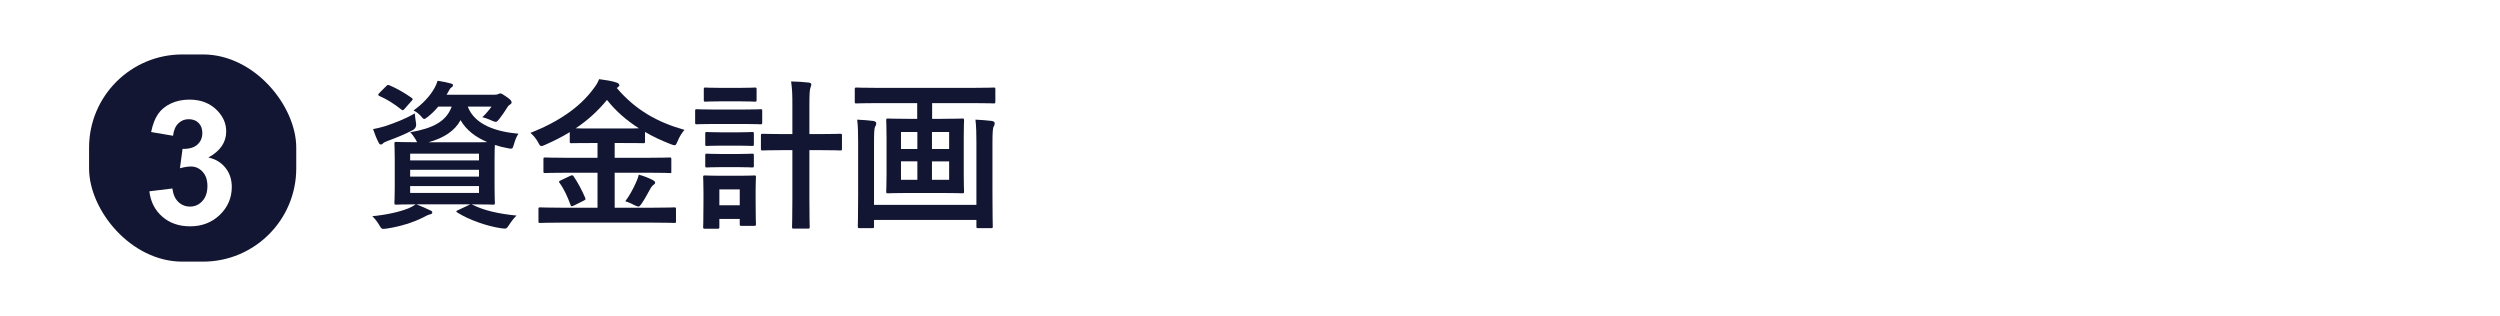
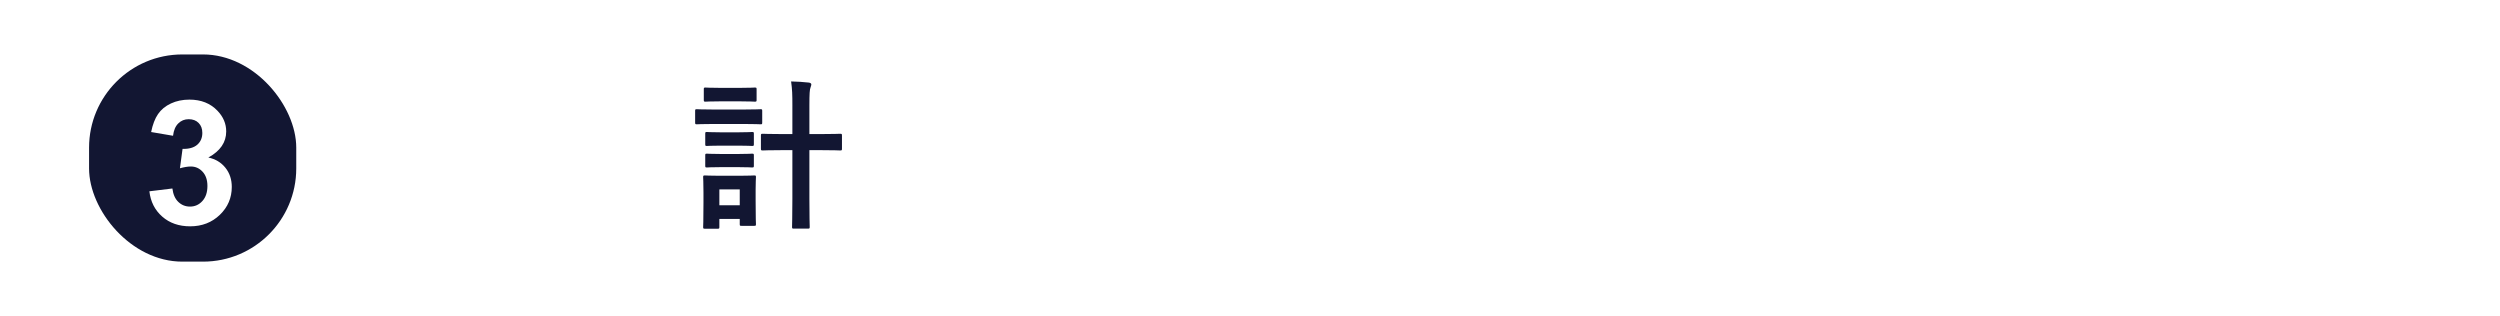
<svg xmlns="http://www.w3.org/2000/svg" id="_レイヤー_2" data-name="レイヤー 2" viewBox="0 0 623.12 78.86">
  <defs>
    <style>
      .cls-1 {
        fill: #fff;
      }

      .cls-2 {
        fill: #121632;
      }
    </style>
  </defs>
  <g id="_レイヤー2" data-name="レイヤー2">
-     <rect class="cls-1" width="623.12" height="78.86" />
-   </g>
+     </g>
  <g id="_レイヤー3" data-name="レイヤー3">
    <rect class="cls-2" x="22.2" y="13.57" width="51.64" height="51.64" rx="23.24" ry="23.24" />
    <path class="cls-1" d="M37.23,47.68l5.74-.7c.18,1.46.67,2.58,1.48,3.35.8.77,1.77,1.16,2.91,1.16,1.22,0,2.25-.46,3.09-1.39.84-.93,1.25-2.18,1.25-3.75,0-1.49-.4-2.67-1.2-3.54-.8-.87-1.78-1.31-2.93-1.31-.76,0-1.67.15-2.72.44l.65-4.83c1.6.04,2.83-.31,3.67-1.04.84-.74,1.26-1.72,1.26-2.94,0-1.04-.31-1.87-.93-2.49-.62-.62-1.44-.93-2.47-.93s-1.88.35-2.59,1.05c-.72.7-1.15,1.73-1.31,3.08l-5.46-.93c.38-1.87.95-3.36,1.72-4.48.77-1.12,1.83-2,3.21-2.64,1.37-.64,2.91-.96,4.61-.96,2.91,0,5.24.93,7,2.78,1.45,1.52,2.17,3.23,2.17,5.15,0,2.71-1.48,4.88-4.45,6.5,1.77.38,3.19,1.23,4.25,2.55,1.06,1.32,1.59,2.92,1.59,4.79,0,2.71-.99,5.03-2.97,6.94-1.98,1.91-4.45,2.87-7.4,2.87-2.8,0-5.12-.8-6.96-2.42-1.84-1.61-2.91-3.71-3.21-6.32Z" />
    <g>
-       <path class="cls-2" d="M117.83,51.05c2.76,1.4,6.44,2.24,10.92,2.68-.68.64-1.32,1.48-1.96,2.48-.4.6-.56.76-.92.76-.16,0-.4,0-.96-.08-3.56-.52-8-2.08-10.92-3.92-.36-.24-.36-.4.2-.6l3.04-1.44h-13.44c1.44.56,2.28.96,3.4,1.48.4.12.56.32.56.56s-.24.4-.6.48c-.44.08-.96.36-1.64.72-2.44,1.24-5.68,2.28-9.12,2.8-.32.04-.6.08-.8.08-.48,0-.6-.16-1-.84-.56-1-1.2-1.76-1.8-2.32,3.64-.36,6.8-1.08,9-1.96.56-.24,1.16-.52,1.8-1-3.32,0-4.6.08-4.84.08-.4,0-.44-.04-.44-.48,0-.24.08-1.36.08-3.92v-6.84c0-2.6-.08-3.68-.08-3.96,0-.4.04-.44.44-.44.28,0,1.6.08,5.24.08-.12-.16-.24-.36-.36-.64-.4-.68-.96-1.48-1.4-1.84,5.76-1,9-2.72,10.36-6.4h-3.36c-.76.92-1.6,1.76-2.56,2.52-.48.36-.72.56-.92.56-.28,0-.48-.28-.92-.8-.52-.56-1.16-1.04-1.76-1.32,2.28-1.64,4.04-3.48,5.24-5.6.28-.48.56-1.12.76-1.8,1.24.2,2.24.4,3.16.64.48.12.68.24.68.44,0,.24-.08.36-.36.56-.32.2-.52.52-.8,1.08l-.44.76h11.84c.52,0,.8-.04,1-.16.16-.08.36-.16.56-.16.28,0,.52.12,1.48.8,1.08.72,1.32,1.08,1.32,1.4,0,.24-.12.4-.32.52-.28.16-.48.32-.72.72-.68,1.12-1.28,1.92-1.96,2.84-.44.56-.64.8-.96.8-.24,0-.56-.12-1.08-.36-.88-.4-1.68-.68-2.24-.8.88-.84,1.76-1.88,2.28-2.64h-5.92c1.76,4.64,7.28,6.28,12.64,6.76-.48.64-.88,1.72-1.12,2.6-.36,1.24-.4,1.24-1.6,1-1.12-.2-2.16-.48-3.16-.8-.04.52-.08,1.64-.08,3.64v6.84c0,2.56.08,3.68.08,3.92,0,.44-.04.48-.44.48-.24,0-1.64-.08-5.36-.08l.28.12ZM103.67,30.54q.28,1.32-.84,1.92c-1.96,1.04-4.28,1.96-6.24,2.68-.52.2-.88.36-1.08.56s-.36.32-.56.32c-.24,0-.4-.12-.56-.44-.52-.96-1-2.24-1.4-3.4,1-.2,1.92-.4,2.96-.72,2.32-.76,5.12-1.84,7.44-3.2.04.68.16,1.48.28,2.28ZM96.23,21.5c.36-.36.44-.4.84-.24,1.72.72,3.76,1.88,5.52,3.12.2.16.28.24.28.36,0,.08-.08.2-.28.4l-1.72,1.96c-.36.44-.52.48-.84.2-1.76-1.4-3.64-2.6-5.44-3.36-.2-.12-.32-.2-.32-.32s.08-.24.28-.44l1.68-1.68ZM102.23,38.3v1.68h17.16v-1.68h-17.16ZM119.39,44.01v-1.68h-17.16v1.68h17.16ZM119.39,46.37h-17.16v1.72h17.16v-1.72ZM117.39,35.46c1.92,0,3.2,0,4.08-.04-2.88-1.2-5.24-2.96-6.68-5.48-1.44,2.68-4.12,4.44-8,5.52h10.6Z" />
-       <path class="cls-2" d="M139.81,55.49c-3.64,0-4.88.08-5.12.08-.44,0-.48-.04-.48-.4v-3.04c0-.4.04-.44.48-.44.24,0,1.48.08,5.12.08h9.12v-8.72h-7.64c-3.8,0-5.12.08-5.36.08-.44,0-.48-.04-.48-.44v-3c0-.4.04-.44.48-.44.24,0,1.56.08,5.36.08h7.64v-3.68h-1.56c-3.48,0-4.68.04-4.92.04-.4,0-.44-.04-.44-.4v-2.36c-1.92,1.2-3.96,2.2-6.12,3.16-.44.2-.72.32-.96.32-.28,0-.44-.24-.8-.92-.56-1.04-1.28-1.84-1.92-2.36,7.28-2.88,12.32-6.52,15.52-10.76.76-1,1.2-1.6,1.6-2.64,1.56.2,3.16.44,4.32.84.4.12.72.36.72.64,0,.2-.08.32-.4.56-.08.08-.16.12-.24.16,4.72,5.56,10.28,8.6,16.88,10.44-.56.6-1.28,1.72-1.72,2.84-.32.72-.44,1-.76,1-.2,0-.52-.12-.96-.28-2.28-.88-4.4-1.88-6.4-3.04v2.4c0,.36-.04.4-.44.4-.28,0-1.48-.04-4.96-.04h-2.16v3.68h8.32c3.8,0,5.12-.08,5.36-.08.4,0,.44.04.44.44v3c0,.56,0,.44-.44.44-.24,0-1.56-.08-5.36-.08h-8.32v8.72h9.68c3.68,0,4.92-.08,5.16-.08.4,0,.44.04.44.44v3.04c0,.36-.04.4-.44.4-.24,0-1.48-.08-5.16-.08h-23.08ZM142.09,43.85c.52-.24.64-.24.92.16,1.04,1.52,2.08,3.48,2.84,5.28.16.4.12.48-.36.72l-2.48,1.24c-.6.24-.64.24-.8-.16-.72-1.96-1.52-3.8-2.72-5.48-.28-.36-.2-.44.32-.68l2.28-1.08ZM155.37,32.02c1.92,0,3.12,0,3.88-.04-3.08-1.96-5.76-4.28-7.96-7.08-2.32,2.84-4.92,5.16-7.8,7.08.76.04,1.96.04,3.88.04h8ZM158.45,45.65c.32-.72.6-1.36.76-2.12,1.44.4,2.4.8,3.36,1.28.48.24.72.44.72.68,0,.32-.2.44-.48.64-.24.2-.52.52-.92,1.28-.56,1.08-1.44,2.6-2.12,3.56-.28.36-.44.52-.64.52s-.48-.12-.92-.32c-.68-.36-1.6-.8-2.36-1,1.08-1.44,1.96-3.12,2.6-4.52Z" />
      <path class="cls-2" d="M185.3,27.3c3.04,0,4.04-.08,4.28-.08.36,0,.4.04.4.44v2.84c0,.44-.04.48-.4.48-.24,0-1.24-.08-4.28-.08h-7.36c-3.04,0-4.04.08-4.24.08-.4,0-.44-.04-.44-.48v-2.84c0-.4.04-.44.44-.44.2,0,1.2.08,4.24.08h7.36ZM188.34,50.09c0,4.64.08,5.52.08,5.76,0,.4-.04.44-.44.44h-3.16c-.4,0-.44-.04-.44-.44v-1.28h-5.08v2c0,.4-.04.44-.44.44h-3.12c-.44,0-.48-.04-.48-.44,0-.24.08-1.16.08-6v-2.64c0-2.52-.08-3.48-.08-3.76,0-.4.04-.44.48-.44.24,0,1.08.08,3.64.08h4.92c2.56,0,3.4-.08,3.68-.08.4,0,.44.04.44.44,0,.24-.08,1.2-.08,3.08v2.84ZM184.5,21.9c2.56,0,3.36-.08,3.6-.08.44,0,.48.04.48.44v2.64c0,.4-.04.44-.48.44-.24,0-1.04-.08-3.6-.08h-5c-2.6,0-3.4.08-3.64.08-.4,0-.44-.04-.44-.44v-2.64c0-.4.04-.44.44-.44.24,0,1.04.08,3.64.08h5ZM184.06,32.98c2.4,0,3.12-.08,3.36-.08.44,0,.48.04.48.44v2.6c0,.4-.04.44-.48.44-.24,0-.96-.08-3.36-.08h-4.44c-2.44,0-3.16.08-3.4.08-.4,0-.44-.04-.44-.44v-2.6c0-.4.04-.44.44-.44.24,0,.96.08,3.4.08h4.44ZM184.06,38.38c2.4,0,3.12-.08,3.36-.08.44,0,.48.04.48.44v2.56c0,.4-.04.44-.48.44-.24,0-.96-.08-3.36-.08h-4.44c-2.44,0-3.16.08-3.4.08-.4,0-.44-.04-.44-.44v-2.56c0-.4.04-.44.44-.44.24,0,.96.08,3.4.08h4.44ZM179.3,47.21v3.96h5.08v-3.96h-5.08ZM197.5,26.34c0-2.84-.04-4.04-.32-6.04,1.52.04,3.08.12,4.4.28.4.04.64.24.64.44,0,.28-.12.48-.2.8-.2.48-.28,1.48-.28,4.44v7.16h2.56c3.64,0,4.88-.08,5.08-.08.44,0,.48.04.48.48v3.24c0,.4-.04.44-.48.44-.2,0-1.44-.08-5.08-.08h-2.56v12.08c0,4.52.08,6.8.08,7,0,.44-.04.48-.4.48h-3.6c-.36,0-.4-.04-.4-.48,0-.2.08-2.48.08-6.96v-12.12h-2.24c-3.64,0-4.88.08-5.12.08-.44,0-.48-.04-.48-.44v-3.24c0-.44.04-.48.48-.48.24,0,1.48.08,5.12.08h2.24v-7.08Z" />
-       <path class="cls-2" d="M218.57,25.7c-3.6,0-4.84.08-5.08.08-.4,0-.44-.04-.44-.4v-3.08c0-.44.04-.48.44-.48.24,0,1.48.08,5.08.08h24c3.64,0,4.84-.08,5.08-.08.4,0,.44.04.44.48v3.08c0,.36-.04.4-.44.4-.24,0-1.44-.08-5.08-.08h-10.24v3.92h2.44c3.6,0,4.8-.08,5.04-.08.44,0,.48.04.48.48,0,.24-.08,1.48-.08,4.32v9.08c0,2.8.08,4.08.08,4.32,0,.4-.04.44-.48.44-.24,0-1.44-.08-5.04-.08h-8.4c-3.56,0-4.76.08-5.04.08-.4,0-.44-.04-.44-.44,0-.24.08-1.52.08-4.32v-9.08c0-2.84-.08-4.08-.08-4.32,0-.44.04-.48.44-.48.28,0,1.48.08,5.04.08h2.24v-3.92h-10.04ZM243.37,35.66c0-1.92-.04-4.28-.24-5.84,1.52.08,2.76.16,4.04.32.48.08.76.24.76.6,0,.28-.08.52-.24.76-.24.36-.32,1.56-.32,4.2v12.76c0,5.08.08,7.72.08,7.96,0,.4-.04.44-.44.44h-3.2c-.4,0-.44-.04-.44-.44v-1.6h-25.52v1.6c0,.4-.04.44-.44.44h-3.16c-.4,0-.44-.04-.44-.44,0-.28.08-2.84.08-7.88v-13.08c0-2.04-.04-4.28-.24-5.64,1.56.08,2.72.16,4,.32.48.08.76.28.76.6,0,.36-.16.6-.28.84-.24.4-.28,1.72-.28,4.16v15.32h25.52v-15.4ZM228.65,37.14v-4.24h-4.08v4.24h4.08ZM228.65,44.81v-4.6h-4.08v4.6h4.08ZM232.29,32.9v4.24h4.28v-4.24h-4.28ZM236.57,40.22h-4.28v4.6h4.28v-4.6Z" />
    </g>
  </g>
</svg>